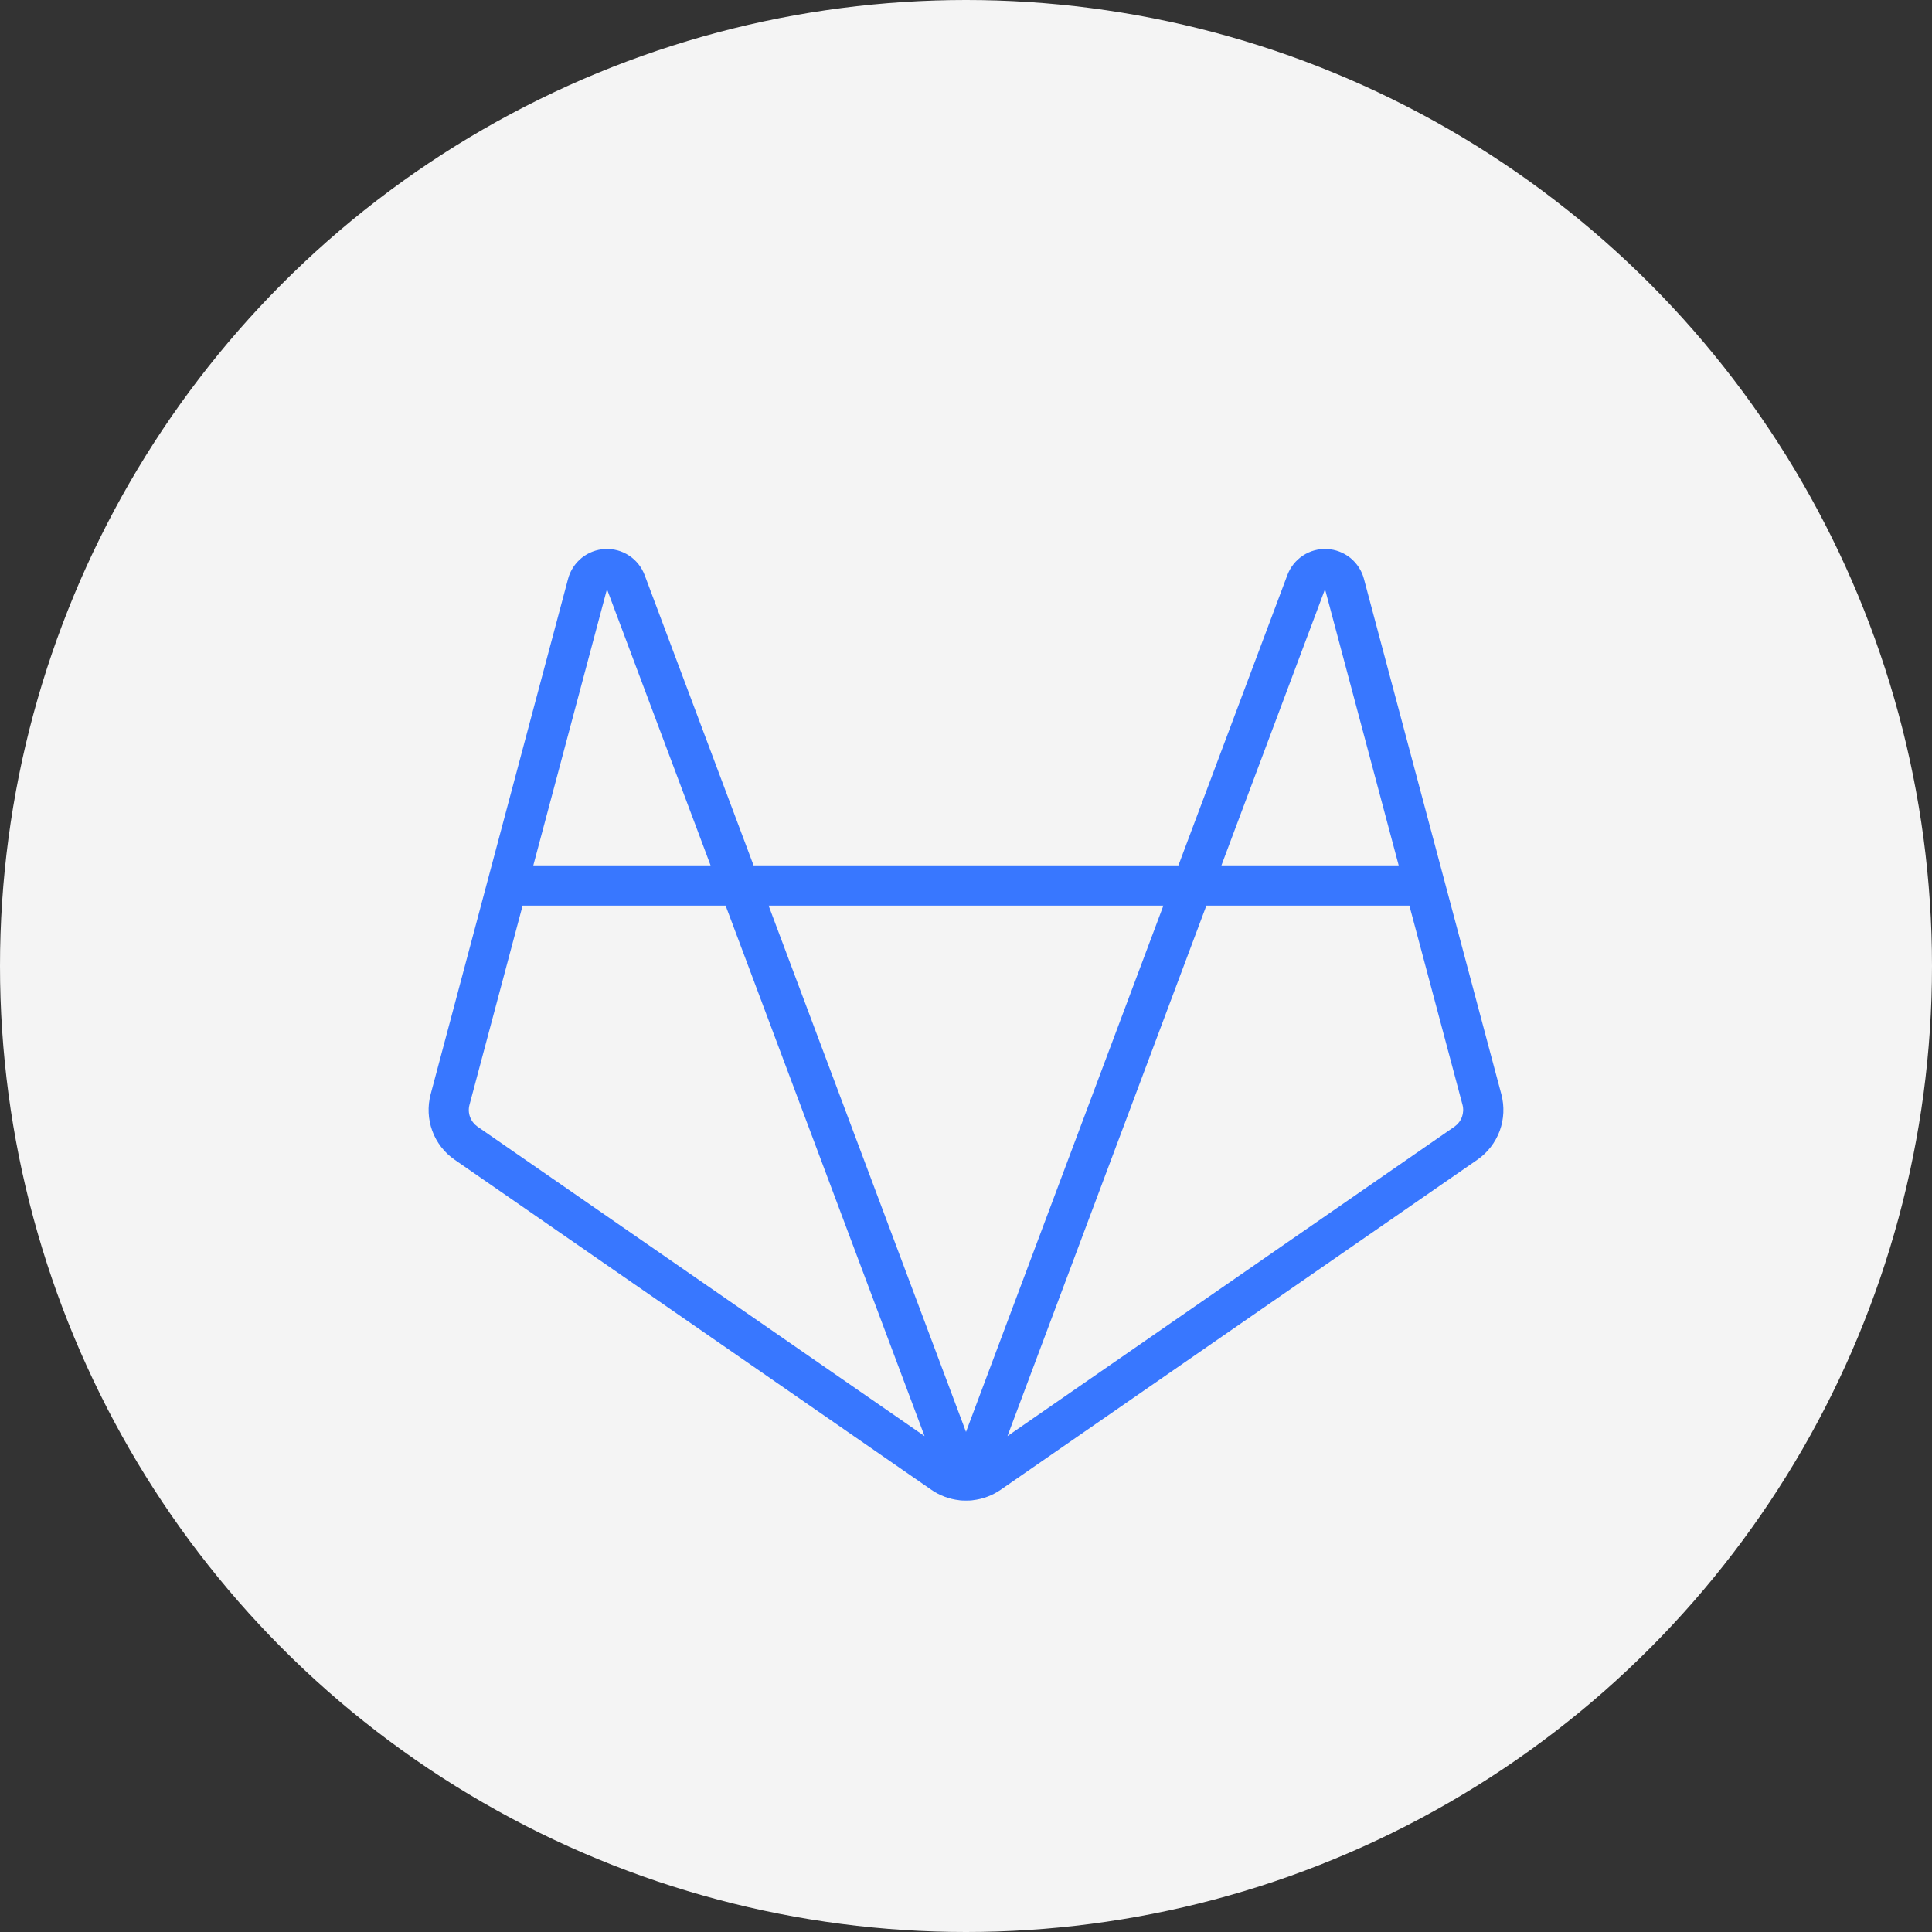
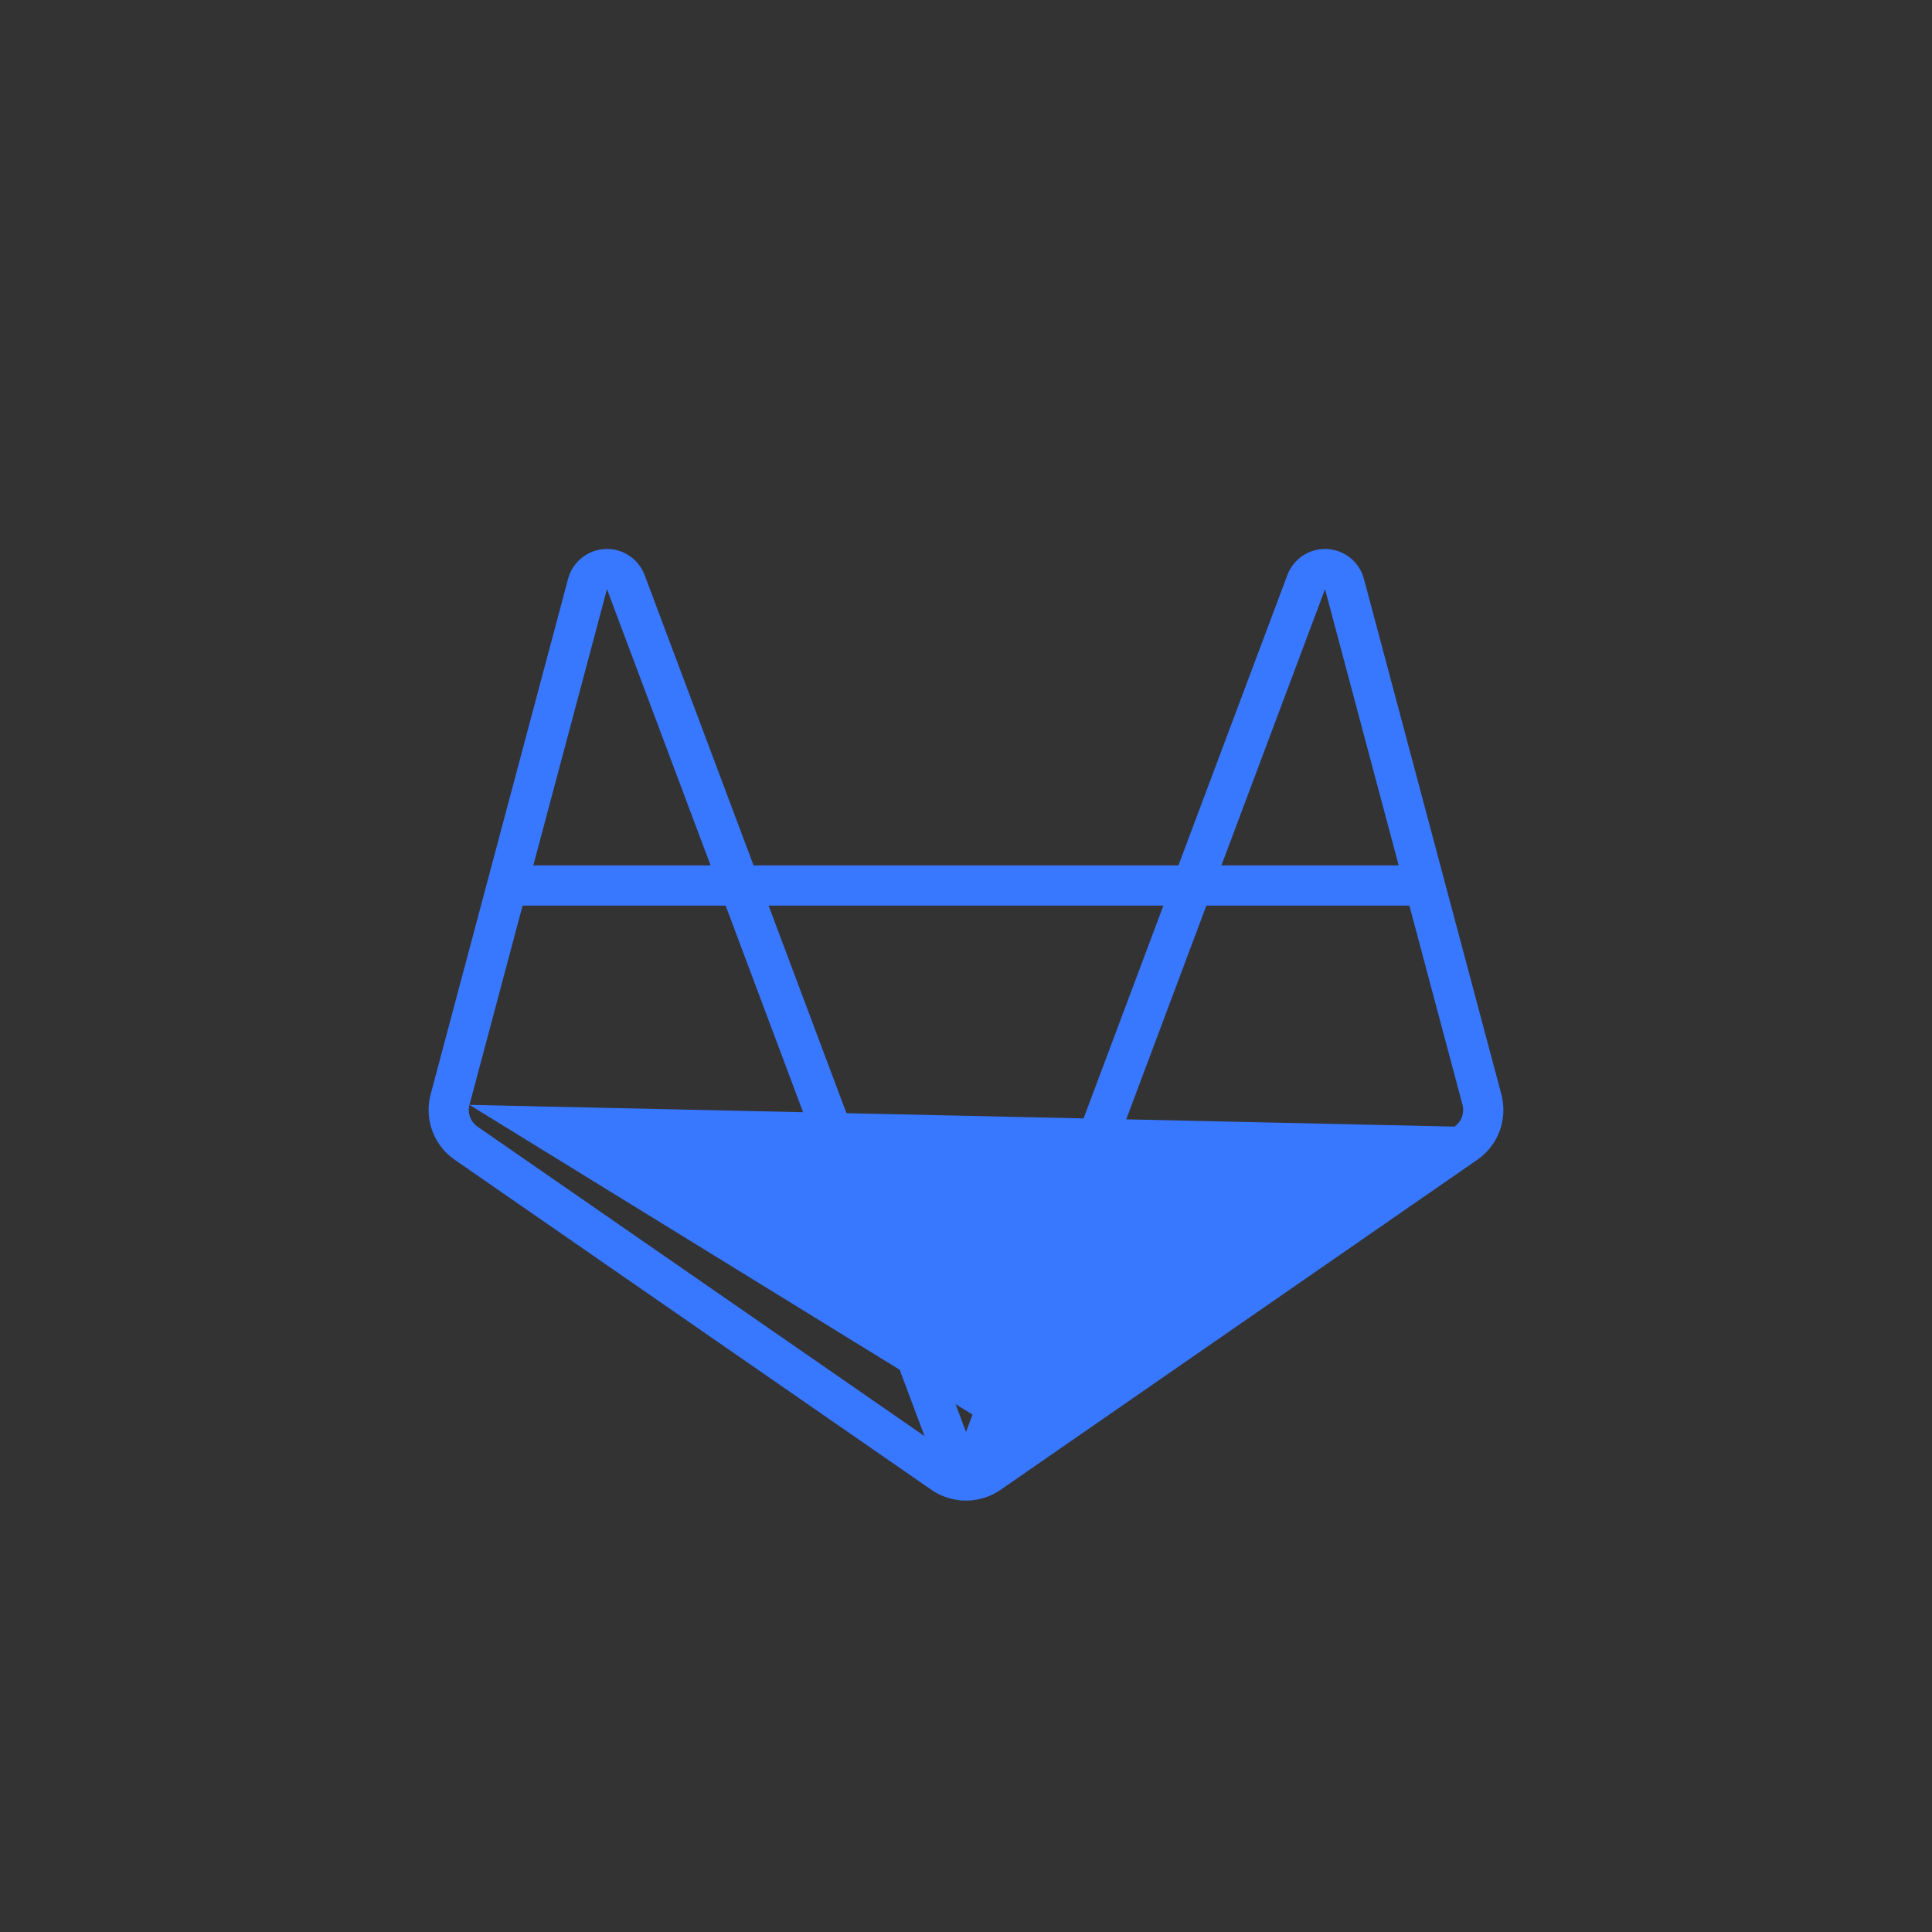
<svg xmlns="http://www.w3.org/2000/svg" width="24" height="24" viewBox="0 0 24 24" fill="none">
  <rect x="0" y="0" width="24" height="24" fill="#333333" stroke="none" />
-   <circle cx="12" cy="12" r="12" fill="#F4F4F4" />
-   <path d="M18.651 13.596L16.943 7.19C16.916 7.088 16.856 6.997 16.774 6.93C16.692 6.864 16.59 6.825 16.484 6.82C16.378 6.815 16.274 6.843 16.185 6.902C16.097 6.96 16.029 7.045 15.992 7.144L14.639 10.75H9.361L8.008 7.144C7.971 7.045 7.903 6.96 7.815 6.902C7.726 6.843 7.622 6.815 7.516 6.82C7.41 6.825 7.308 6.864 7.226 6.93C7.144 6.997 7.084 7.088 7.057 7.19L5.349 13.596C5.31 13.745 5.317 13.903 5.37 14.048C5.423 14.193 5.52 14.318 5.647 14.406L11.573 18.509C11.674 18.578 11.791 18.622 11.914 18.636C11.929 18.639 11.944 18.64 11.959 18.64C11.96 18.64 11.962 18.64 11.964 18.64C11.976 18.64 11.988 18.641 12 18.641C12.012 18.641 12.024 18.64 12.036 18.64C12.038 18.64 12.039 18.64 12.041 18.64C12.056 18.64 12.071 18.639 12.086 18.636C12.208 18.622 12.325 18.578 12.427 18.509L18.353 14.406C18.48 14.318 18.576 14.193 18.63 14.048C18.683 13.903 18.69 13.745 18.651 13.596ZM16.46 7.319L17.375 10.75H15.173L16.46 7.319ZM12 17.788L9.548 11.25H14.452L12 17.788ZM7.54 7.319L8.827 10.75H6.625L7.54 7.319ZM5.832 13.725L6.492 11.25H9.014L11.485 17.84L5.931 13.995C5.889 13.965 5.857 13.924 5.839 13.875C5.821 13.827 5.819 13.774 5.832 13.725ZM18.069 13.995L12.515 17.84L14.986 11.25H17.508L18.168 13.725C18.181 13.774 18.178 13.827 18.161 13.875C18.143 13.924 18.111 13.965 18.069 13.995Z" fill="#3877FF" />
+   <path d="M18.651 13.596L16.943 7.19C16.916 7.088 16.856 6.997 16.774 6.93C16.692 6.864 16.59 6.825 16.484 6.82C16.378 6.815 16.274 6.843 16.185 6.902C16.097 6.96 16.029 7.045 15.992 7.144L14.639 10.75H9.361L8.008 7.144C7.971 7.045 7.903 6.96 7.815 6.902C7.726 6.843 7.622 6.815 7.516 6.82C7.41 6.825 7.308 6.864 7.226 6.93C7.144 6.997 7.084 7.088 7.057 7.19L5.349 13.596C5.31 13.745 5.317 13.903 5.37 14.048C5.423 14.193 5.52 14.318 5.647 14.406L11.573 18.509C11.674 18.578 11.791 18.622 11.914 18.636C11.929 18.639 11.944 18.64 11.959 18.64C11.96 18.64 11.962 18.64 11.964 18.64C11.976 18.64 11.988 18.641 12 18.641C12.012 18.641 12.024 18.64 12.036 18.64C12.038 18.64 12.039 18.64 12.041 18.64C12.056 18.64 12.071 18.639 12.086 18.636C12.208 18.622 12.325 18.578 12.427 18.509L18.353 14.406C18.48 14.318 18.576 14.193 18.63 14.048C18.683 13.903 18.69 13.745 18.651 13.596ZM16.46 7.319L17.375 10.75H15.173L16.46 7.319ZM12 17.788L9.548 11.25H14.452L12 17.788ZM7.54 7.319L8.827 10.75H6.625L7.54 7.319ZM5.832 13.725L6.492 11.25H9.014L11.485 17.84L5.931 13.995C5.889 13.965 5.857 13.924 5.839 13.875C5.821 13.827 5.819 13.774 5.832 13.725ZL12.515 17.84L14.986 11.25H17.508L18.168 13.725C18.181 13.774 18.178 13.827 18.161 13.875C18.143 13.924 18.111 13.965 18.069 13.995Z" fill="#3877FF" />
</svg>